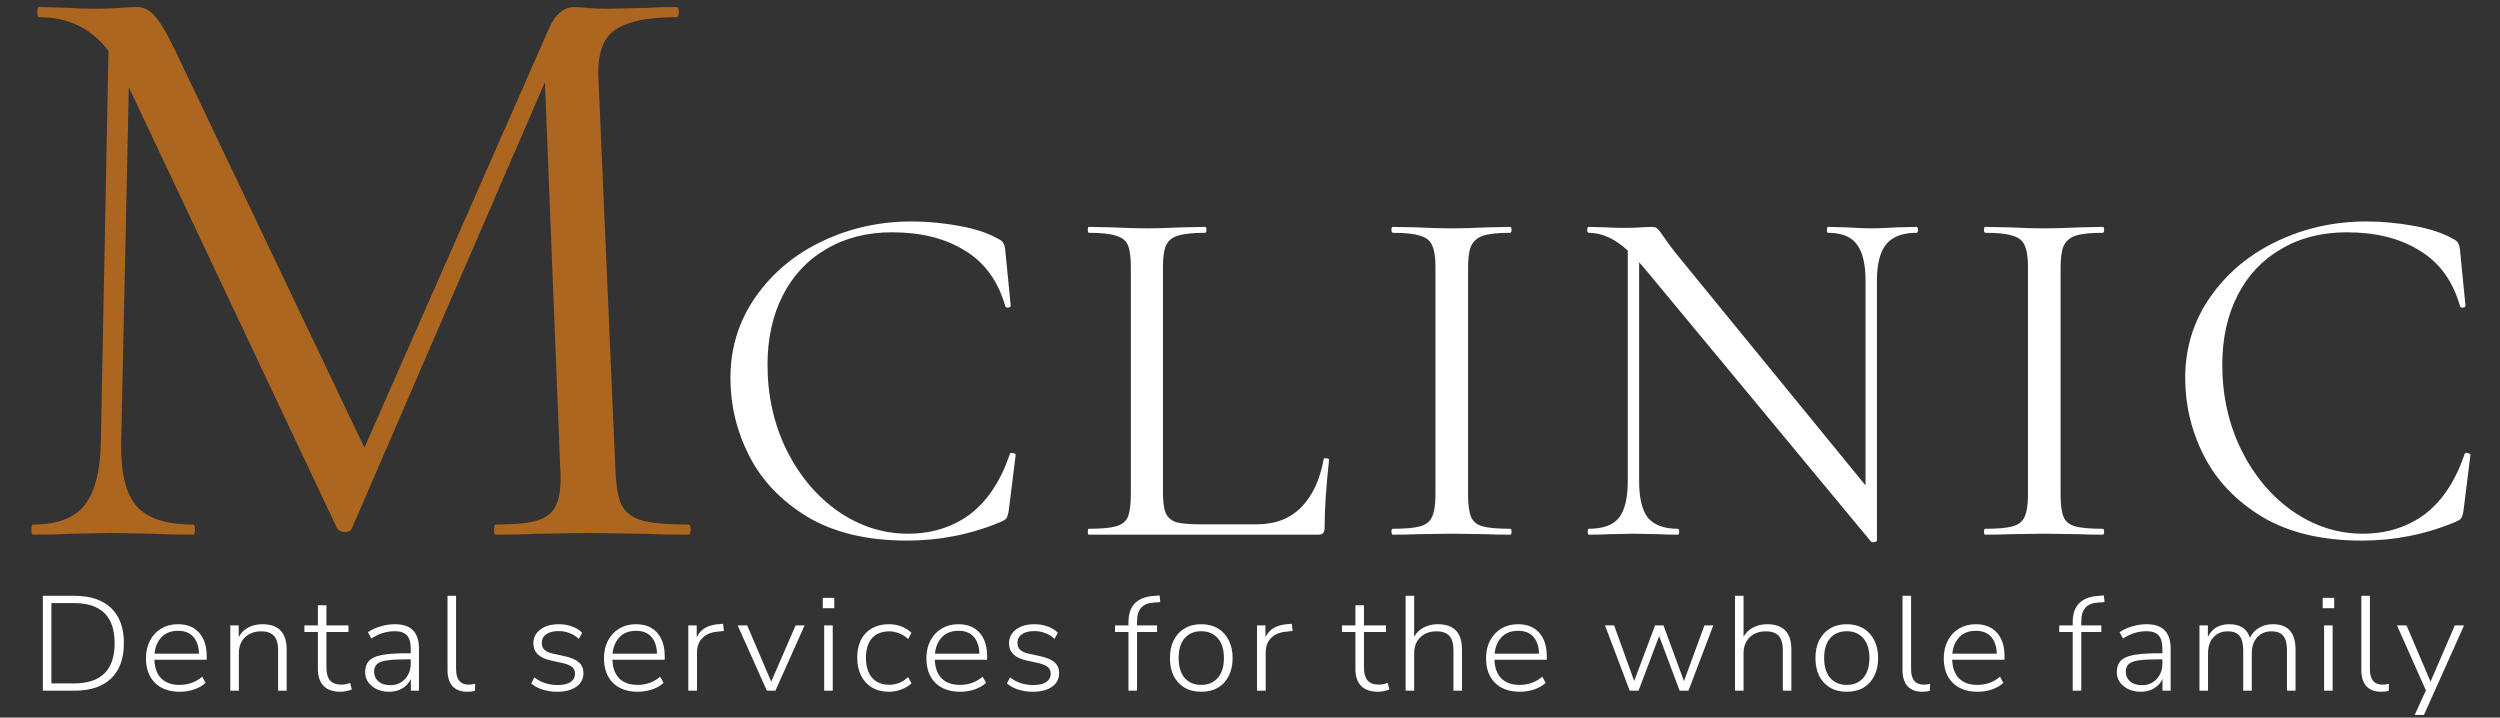
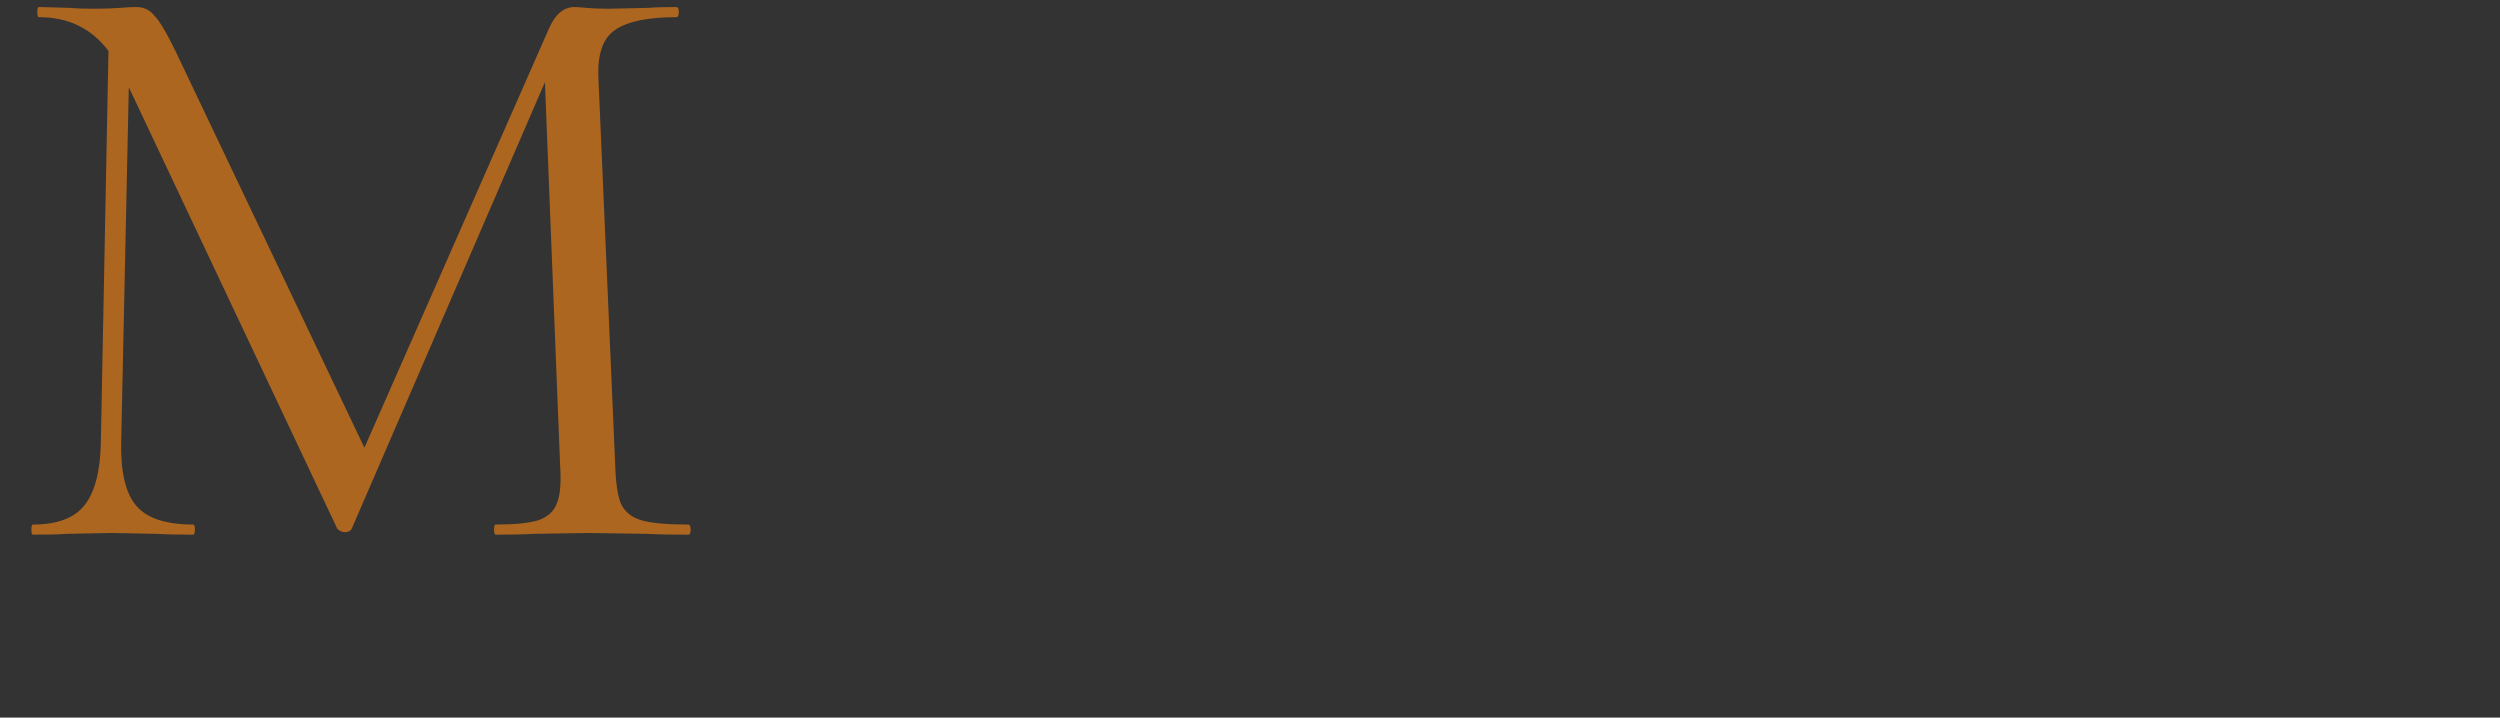
<svg xmlns="http://www.w3.org/2000/svg" width="216" height="62" viewBox="0 0 216 62" fill="none">
  <rect x="0" y="0" width="216" height="62" fill="#333333" stroke="none" />
-   <path d="M78.742 19.135C80.109 19.135 81.49 19.263 82.885 19.518C84.28 19.773 85.391 20.142 86.216 20.624C86.473 20.738 86.629 20.865 86.686 21.007C86.772 21.121 86.829 21.333 86.857 21.645L87.327 26.411C87.327 26.496 87.256 26.553 87.113 26.581C86.971 26.581 86.886 26.538 86.857 26.453C86.231 24.269 85.063 22.667 83.355 21.645C81.675 20.596 79.582 20.071 77.076 20.071C74.912 20.071 73.019 20.553 71.395 21.518C69.772 22.454 68.519 23.787 67.637 25.517C66.754 27.248 66.313 29.247 66.313 31.517C66.313 34.155 66.854 36.594 67.936 38.835C69.046 41.076 70.527 42.849 72.378 44.154C74.257 45.459 76.279 46.111 78.443 46.111C80.493 46.111 82.273 45.558 83.782 44.452C85.291 43.317 86.444 41.587 87.242 39.261C87.242 39.176 87.299 39.133 87.412 39.133C87.498 39.133 87.569 39.147 87.626 39.176C87.711 39.204 87.754 39.246 87.754 39.303L87.156 44.111C87.099 44.452 87.028 44.679 86.943 44.792C86.886 44.877 86.729 44.977 86.473 45.09C83.91 46.168 81.205 46.707 78.358 46.707C74.941 46.707 72.079 46.026 69.772 44.664C67.494 43.275 65.814 41.516 64.732 39.388C63.65 37.261 63.109 35.02 63.109 32.666C63.109 30.056 63.836 27.716 65.288 25.645C66.74 23.574 68.662 21.972 71.054 20.837C73.446 19.702 76.008 19.135 78.742 19.135ZM100.48 42.58C100.48 43.402 100.565 43.998 100.736 44.367C100.907 44.735 101.22 44.991 101.676 45.133C102.131 45.246 102.872 45.303 103.897 45.303H108.552C110.176 45.303 111.471 44.806 112.439 43.813C113.407 42.821 114.048 41.445 114.361 39.686C114.361 39.601 114.432 39.573 114.575 39.601C114.746 39.601 114.831 39.644 114.831 39.729C114.575 42.083 114.447 44.026 114.447 45.558C114.447 45.785 114.404 45.955 114.319 46.069C114.233 46.154 114.062 46.196 113.806 46.196H94.073C94.016 46.196 93.988 46.111 93.988 45.941C93.988 45.771 94.016 45.686 94.073 45.686C95.155 45.686 95.938 45.615 96.422 45.473C96.935 45.331 97.277 45.062 97.447 44.664C97.618 44.239 97.704 43.601 97.704 42.75V23.049C97.704 22.198 97.618 21.575 97.447 21.177C97.277 20.78 96.935 20.511 96.422 20.369C95.938 20.199 95.155 20.114 94.073 20.114C94.016 20.114 93.988 20.029 93.988 19.858C93.988 19.688 94.016 19.603 94.073 19.603L96.166 19.646C97.362 19.702 98.33 19.731 99.07 19.731C99.868 19.731 100.864 19.702 102.06 19.646L104.11 19.603C104.196 19.603 104.239 19.688 104.239 19.858C104.239 20.029 104.196 20.114 104.11 20.114C103.057 20.114 102.274 20.199 101.761 20.369C101.277 20.511 100.935 20.794 100.736 21.22C100.565 21.617 100.48 22.241 100.48 23.092V42.58ZM126.842 42.75C126.842 43.601 126.927 44.239 127.098 44.664C127.269 45.062 127.597 45.331 128.08 45.473C128.593 45.615 129.391 45.686 130.472 45.686C130.558 45.686 130.6 45.771 130.6 45.941C130.6 46.111 130.558 46.196 130.472 46.196C129.618 46.196 128.934 46.182 128.422 46.154L125.389 46.111L122.442 46.154C121.93 46.182 121.232 46.196 120.35 46.196C120.264 46.196 120.221 46.111 120.221 45.941C120.221 45.771 120.264 45.686 120.35 45.686C121.432 45.686 122.215 45.615 122.699 45.473C123.211 45.331 123.553 45.062 123.724 44.664C123.924 44.239 124.023 43.601 124.023 42.75V23.049C124.023 22.198 123.924 21.575 123.724 21.177C123.553 20.78 123.211 20.511 122.699 20.369C122.215 20.199 121.432 20.114 120.35 20.114C120.264 20.114 120.221 20.029 120.221 19.858C120.221 19.688 120.264 19.603 120.35 19.603L122.442 19.646C123.638 19.702 124.621 19.731 125.389 19.731C126.244 19.731 127.269 19.702 128.465 19.646L130.472 19.603C130.558 19.603 130.6 19.688 130.6 19.858C130.6 20.029 130.558 20.114 130.472 20.114C129.419 20.114 128.635 20.199 128.123 20.369C127.64 20.539 127.298 20.837 127.098 21.262C126.927 21.66 126.842 22.284 126.842 23.135V42.75ZM165.582 19.603C165.668 19.603 165.711 19.688 165.711 19.858C165.711 20.029 165.668 20.114 165.582 20.114C164.387 20.114 163.519 20.44 162.977 21.092C162.436 21.745 162.166 22.808 162.166 24.283V46.707C162.166 46.764 162.095 46.806 161.952 46.834C161.81 46.863 161.71 46.849 161.653 46.792L142.006 23.092L141.621 22.667V41.558C141.621 43.033 141.877 44.097 142.39 44.749C142.932 45.373 143.786 45.686 144.953 45.686C145.038 45.686 145.081 45.771 145.081 45.941C145.081 46.111 145.038 46.196 144.953 46.196C144.241 46.196 143.701 46.182 143.33 46.154L141.194 46.111L139.016 46.154C138.618 46.182 138.033 46.196 137.264 46.196C137.208 46.196 137.179 46.111 137.179 45.941C137.179 45.771 137.208 45.686 137.264 45.686C138.49 45.686 139.357 45.373 139.87 44.749C140.382 44.097 140.639 43.033 140.639 41.558V21.645C139.528 20.624 138.404 20.114 137.264 20.114C137.179 20.114 137.136 20.029 137.136 19.858C137.136 19.688 137.179 19.603 137.264 19.603L138.845 19.646C139.187 19.674 139.656 19.688 140.254 19.688C140.882 19.688 141.394 19.674 141.792 19.646C142.191 19.617 142.505 19.603 142.732 19.603C142.96 19.603 143.116 19.66 143.201 19.773C143.316 19.858 143.487 20.071 143.714 20.412C144.056 20.922 144.397 21.39 144.739 21.816L161.183 41.941V24.283C161.183 22.808 160.927 21.745 160.414 21.092C159.931 20.44 159.105 20.114 157.937 20.114C157.881 20.114 157.852 20.029 157.852 19.858C157.852 19.688 157.881 19.603 157.937 19.603L159.603 19.646C160.457 19.702 161.155 19.731 161.696 19.731C162.208 19.731 162.921 19.702 163.831 19.646L165.582 19.603ZM178.036 42.75C178.036 43.601 178.121 44.239 178.292 44.664C178.463 45.062 178.79 45.331 179.275 45.473C179.787 45.615 180.584 45.686 181.667 45.686C181.752 45.686 181.795 45.771 181.795 45.941C181.795 46.111 181.752 46.196 181.667 46.196C180.812 46.196 180.129 46.182 179.616 46.154L176.584 46.111L173.637 46.154C173.124 46.182 172.426 46.196 171.544 46.196C171.458 46.196 171.416 46.111 171.416 45.941C171.416 45.771 171.458 45.686 171.544 45.686C172.626 45.686 173.409 45.615 173.893 45.473C174.406 45.331 174.747 45.062 174.918 44.664C175.117 44.239 175.217 43.601 175.217 42.75V23.049C175.217 22.198 175.117 21.575 174.918 21.177C174.747 20.78 174.406 20.511 173.893 20.369C173.409 20.199 172.626 20.114 171.544 20.114C171.458 20.114 171.416 20.029 171.416 19.858C171.416 19.688 171.458 19.603 171.544 19.603L173.637 19.646C174.833 19.702 175.815 19.731 176.584 19.731C177.438 19.731 178.463 19.702 179.659 19.646L181.667 19.603C181.752 19.603 181.795 19.688 181.795 19.858C181.795 20.029 181.752 20.114 181.667 20.114C180.613 20.114 179.83 20.199 179.317 20.369C178.833 20.539 178.491 20.837 178.292 21.262C178.121 21.66 178.036 22.284 178.036 23.135V42.75ZM204.433 19.135C205.8 19.135 207.181 19.263 208.576 19.518C209.971 19.773 211.082 20.142 211.908 20.624C212.164 20.738 212.32 20.865 212.378 21.007C212.463 21.121 212.52 21.333 212.548 21.645L213.018 26.411C213.018 26.496 212.947 26.553 212.805 26.581C212.662 26.581 212.576 26.538 212.548 26.453C211.922 24.269 210.755 22.667 209.046 21.645C207.366 20.596 205.273 20.071 202.767 20.071C200.604 20.071 198.71 20.553 197.087 21.518C195.464 22.454 194.21 23.787 193.328 25.517C192.446 27.248 192.004 29.247 192.004 31.517C192.004 34.155 192.545 36.594 193.627 38.835C194.738 41.076 196.218 42.849 198.069 44.154C199.948 45.459 201.971 46.111 204.134 46.111C206.184 46.111 207.964 45.558 209.473 44.452C210.983 43.317 212.136 41.587 212.933 39.261C212.933 39.176 212.99 39.133 213.104 39.133C213.189 39.133 213.26 39.147 213.317 39.176C213.403 39.204 213.445 39.246 213.445 39.303L212.847 44.111C212.79 44.452 212.719 44.679 212.634 44.792C212.576 44.877 212.42 44.977 212.164 45.09C209.601 46.168 206.896 46.707 204.049 46.707C200.632 46.707 197.77 46.026 195.464 44.664C193.185 43.275 191.506 41.516 190.424 39.388C189.341 37.261 188.801 35.02 188.801 32.666C188.801 30.056 189.527 27.716 190.979 25.645C192.431 23.574 194.353 21.972 196.745 20.837C199.137 19.702 201.7 19.135 204.433 19.135Z" fill="white" />
  <path d="M59.455 45.321C59.601 45.321 59.674 45.467 59.674 45.758C59.674 46.05 59.601 46.196 59.455 46.196C57.941 46.196 56.746 46.172 55.867 46.123L50.815 46.05L46.129 46.123C45.348 46.172 44.249 46.196 42.834 46.196C42.736 46.196 42.687 46.05 42.687 45.758C42.687 45.467 42.736 45.321 42.834 45.321C44.493 45.321 45.714 45.199 46.495 44.956C47.325 44.664 47.861 44.178 48.106 43.497C48.398 42.816 48.496 41.747 48.398 40.288L47.081 7.1L30.386 45.686C30.289 45.88 30.093 45.977 29.8 45.977C29.556 45.977 29.337 45.88 29.142 45.686L11.129 7.537L10.47 38.246C10.421 40.823 10.861 42.646 11.788 43.716C12.716 44.786 14.351 45.321 16.694 45.321C16.792 45.321 16.84 45.467 16.84 45.758C16.84 46.05 16.792 46.196 16.694 46.196C15.327 46.196 14.278 46.172 13.546 46.123L9.592 46.05L5.784 46.123C5.101 46.172 4.125 46.196 2.855 46.196C2.758 46.196 2.709 46.05 2.709 45.758C2.709 45.467 2.758 45.321 2.855 45.321C4.906 45.321 6.37 44.786 7.249 43.716C8.176 42.598 8.664 40.774 8.713 38.246L9.372 4.401C7.908 2.456 5.906 1.483 3.368 1.483C3.27 1.483 3.222 1.337 3.222 1.046C3.222 0.754 3.27 0.608 3.368 0.608L6.077 0.681C6.565 0.729 7.249 0.754 8.127 0.754C9.006 0.754 9.738 0.729 10.324 0.681C10.959 0.632 11.447 0.608 11.788 0.608C12.423 0.608 12.935 0.851 13.326 1.337C13.765 1.775 14.375 2.796 15.156 4.401L31.485 38.683L47.447 2.431C47.984 1.216 48.716 0.608 49.643 0.608C49.887 0.608 50.229 0.632 50.668 0.681C51.156 0.729 51.791 0.754 52.572 0.754L56.013 0.681C56.55 0.632 57.356 0.608 58.43 0.608C58.576 0.608 58.649 0.754 58.649 1.046C58.649 1.337 58.576 1.483 58.43 1.483C55.989 1.483 54.232 1.848 53.158 2.577C52.133 3.258 51.645 4.571 51.693 6.516L53.158 40.288C53.207 41.795 53.377 42.889 53.67 43.57C54.012 44.251 54.598 44.713 55.428 44.956C56.258 45.199 57.6 45.321 59.455 45.321Z" fill="#AC6620" />
-   <path d="M3.701 59.675V51.48H6.452C7.809 51.48 8.855 51.828 9.59 52.526C10.333 53.223 10.704 54.239 10.704 55.572C10.704 56.904 10.333 57.924 9.59 58.629C8.855 59.326 7.809 59.675 6.452 59.675H3.701ZM4.44 59.047H6.391C8.734 59.047 9.905 57.889 9.905 55.572C9.905 53.262 8.734 52.107 6.391 52.107H4.44V59.047ZM15.532 59.768C14.627 59.768 13.912 59.512 13.387 59.001C12.87 58.482 12.612 57.773 12.612 56.873C12.612 56.292 12.729 55.781 12.963 55.339C13.197 54.897 13.52 54.552 13.932 54.304C14.352 54.056 14.833 53.932 15.374 53.932C16.158 53.932 16.768 54.176 17.204 54.665C17.64 55.153 17.858 55.823 17.858 56.676V57.001H13.339C13.363 57.699 13.561 58.237 13.932 58.617C14.312 58.989 14.837 59.175 15.507 59.175C15.871 59.175 16.21 59.121 16.525 59.013C16.848 58.904 17.163 58.722 17.47 58.466L17.761 59.001C17.503 59.241 17.171 59.431 16.768 59.571C16.364 59.702 15.952 59.768 15.532 59.768ZM15.386 54.502C14.772 54.502 14.292 54.688 13.944 55.06C13.605 55.424 13.407 55.897 13.351 56.478H17.192C17.175 55.858 17.014 55.374 16.707 55.025C16.4 54.676 15.96 54.502 15.386 54.502ZM19.898 59.675V54.037H20.625V55.048C20.819 54.676 21.097 54.397 21.461 54.211C21.824 54.025 22.228 53.932 22.672 53.932C24.07 53.932 24.768 54.661 24.768 56.118V59.675H24.029V56.176C24.029 55.618 23.912 55.207 23.678 54.944C23.444 54.68 23.072 54.548 22.563 54.548C21.982 54.548 21.513 54.723 21.158 55.072C20.811 55.413 20.637 55.874 20.637 56.455V59.675H19.898ZM29.428 59.768C28.774 59.768 28.281 59.598 27.95 59.257C27.627 58.916 27.465 58.427 27.465 57.792V54.607H26.302V54.037H27.465V52.293H28.204V54.037H30.107V54.607H28.204V57.699C28.204 58.172 28.305 58.532 28.507 58.78C28.709 59.028 29.045 59.152 29.513 59.152C29.65 59.152 29.784 59.136 29.913 59.105C30.042 59.075 30.155 59.04 30.252 59.001L30.398 59.559C30.309 59.613 30.167 59.66 29.973 59.698C29.779 59.745 29.598 59.768 29.428 59.768ZM33.62 59.768C33.224 59.768 32.869 59.694 32.554 59.547C32.247 59.4 32.001 59.199 31.815 58.943C31.637 58.687 31.548 58.4 31.548 58.083C31.548 57.664 31.657 57.339 31.875 57.106C32.093 56.866 32.461 56.695 32.978 56.594C33.495 56.494 34.206 56.443 35.11 56.443H35.486V56.025C35.486 55.506 35.377 55.13 35.159 54.897C34.941 54.657 34.593 54.537 34.117 54.537C33.761 54.537 33.418 54.587 33.087 54.688C32.764 54.789 32.429 54.948 32.081 55.165L31.79 54.618C32.097 54.409 32.461 54.242 32.881 54.118C33.301 53.994 33.709 53.932 34.105 53.932C34.816 53.932 35.34 54.107 35.68 54.456C36.027 54.804 36.201 55.339 36.201 56.06V59.675H35.498V58.664C35.337 59.013 35.09 59.284 34.759 59.477C34.436 59.671 34.056 59.768 33.62 59.768ZM33.717 59.199C34.064 59.199 34.367 59.121 34.626 58.966C34.892 58.803 35.102 58.582 35.256 58.303C35.409 58.024 35.486 57.707 35.486 57.35V56.967H35.122C34.395 56.967 33.826 56.998 33.414 57.059C33.01 57.121 32.727 57.23 32.566 57.385C32.404 57.54 32.324 57.753 32.324 58.024C32.324 58.373 32.449 58.656 32.699 58.873C32.95 59.09 33.289 59.199 33.717 59.199ZM40.374 59.768C39.825 59.768 39.401 59.609 39.102 59.291C38.811 58.966 38.666 58.501 38.666 57.897V51.48H39.405V57.815C39.405 58.706 39.769 59.152 40.496 59.152C40.698 59.152 40.883 59.129 41.053 59.082L41.029 59.698C40.794 59.745 40.576 59.768 40.374 59.768ZM48.143 59.768C47.707 59.768 47.286 59.706 46.883 59.582C46.487 59.458 46.16 59.28 45.901 59.047L46.168 58.524C46.467 58.757 46.786 58.927 47.125 59.036C47.464 59.136 47.812 59.187 48.167 59.187C48.668 59.187 49.043 59.102 49.294 58.931C49.552 58.753 49.681 58.509 49.681 58.199C49.681 57.959 49.597 57.769 49.427 57.629C49.258 57.49 48.991 57.377 48.627 57.292L47.573 57.059C46.58 56.843 46.083 56.35 46.083 55.583C46.083 55.087 46.285 54.688 46.689 54.386C47.093 54.084 47.626 53.932 48.288 53.932C48.692 53.932 49.072 53.998 49.427 54.13C49.782 54.254 50.073 54.436 50.3 54.676L50.009 55.2C49.774 54.975 49.508 54.808 49.209 54.7C48.91 54.583 48.599 54.525 48.276 54.525C47.807 54.525 47.444 54.618 47.186 54.804C46.935 54.99 46.81 55.242 46.81 55.56C46.81 55.8 46.887 55.994 47.04 56.141C47.194 56.288 47.444 56.401 47.791 56.478L48.846 56.711C49.37 56.827 49.762 57.001 50.021 57.234C50.279 57.459 50.408 57.765 50.408 58.152C50.408 58.656 50.203 59.051 49.791 59.338C49.379 59.625 48.829 59.768 48.143 59.768ZM55.104 59.768C54.199 59.768 53.484 59.512 52.959 59.001C52.443 58.482 52.184 57.773 52.184 56.873C52.184 56.292 52.301 55.781 52.535 55.339C52.77 54.897 53.093 54.552 53.505 54.304C53.925 54.056 54.405 53.932 54.947 53.932C55.73 53.932 56.34 54.176 56.776 54.665C57.212 55.153 57.431 55.823 57.431 56.676V57.001H52.911C52.935 57.699 53.133 58.237 53.505 58.617C53.884 58.989 54.409 59.175 55.08 59.175C55.443 59.175 55.783 59.121 56.098 59.013C56.421 58.904 56.736 58.722 57.043 58.466L57.334 59.001C57.075 59.241 56.744 59.431 56.34 59.571C55.936 59.702 55.524 59.768 55.104 59.768ZM54.959 54.502C54.345 54.502 53.864 54.688 53.517 55.06C53.178 55.424 52.98 55.897 52.923 56.478H56.764C56.748 55.858 56.586 55.374 56.279 55.025C55.972 54.676 55.532 54.502 54.959 54.502ZM59.47 59.675V54.037H60.197V55.06C60.367 54.703 60.613 54.432 60.936 54.246C61.259 54.06 61.671 53.952 62.172 53.921L62.475 53.898L62.548 54.514L62.027 54.572C61.453 54.618 61.009 54.8 60.694 55.118C60.379 55.428 60.221 55.847 60.221 56.374V59.675H59.47ZM66.256 59.675L63.736 54.037H64.56L66.632 58.896L68.74 54.037H69.516L66.995 59.675H66.256ZM71.088 52.549V51.654H72.082V52.549H71.088ZM71.209 59.675V54.037H71.948V59.675H71.209ZM76.828 59.768C76.254 59.768 75.761 59.648 75.349 59.408C74.937 59.16 74.618 58.815 74.392 58.373C74.174 57.924 74.065 57.404 74.065 56.815C74.065 55.924 74.307 55.223 74.792 54.711C75.285 54.192 75.963 53.932 76.828 53.932C77.183 53.932 77.534 53.998 77.882 54.13C78.229 54.262 78.52 54.444 78.754 54.676L78.463 55.211C78.213 54.979 77.946 54.812 77.663 54.711C77.381 54.603 77.11 54.548 76.852 54.548C76.197 54.548 75.693 54.746 75.337 55.141C74.99 55.537 74.816 56.099 74.816 56.827C74.816 57.556 74.99 58.129 75.337 58.547C75.693 58.958 76.197 59.164 76.852 59.164C77.11 59.164 77.381 59.113 77.663 59.013C77.946 58.904 78.213 58.733 78.463 58.501L78.754 59.036C78.52 59.261 78.225 59.439 77.87 59.571C77.522 59.702 77.175 59.768 76.828 59.768ZM82.961 59.768C82.056 59.768 81.341 59.512 80.817 59.001C80.299 58.482 80.041 57.773 80.041 56.873C80.041 56.292 80.158 55.781 80.392 55.339C80.627 54.897 80.95 54.552 81.362 54.304C81.782 54.056 82.262 53.932 82.804 53.932C83.587 53.932 84.197 54.176 84.633 54.665C85.069 55.153 85.287 55.823 85.287 56.676V57.001H80.768C80.792 57.699 80.99 58.237 81.362 58.617C81.741 58.989 82.266 59.175 82.937 59.175C83.3 59.175 83.64 59.121 83.955 59.013C84.278 58.904 84.593 58.722 84.9 58.466L85.191 59.001C84.932 59.241 84.601 59.431 84.197 59.571C83.793 59.702 83.381 59.768 82.961 59.768ZM82.816 54.502C82.202 54.502 81.721 54.688 81.374 55.06C81.035 55.424 80.837 55.897 80.78 56.478H84.621C84.605 55.858 84.443 55.374 84.136 55.025C83.829 54.676 83.389 54.502 82.816 54.502ZM89.242 59.768C88.805 59.768 88.385 59.706 87.981 59.582C87.586 59.458 87.259 59.28 87 59.047L87.266 58.524C87.566 58.757 87.885 58.927 88.224 59.036C88.563 59.136 88.91 59.187 89.266 59.187C89.767 59.187 90.142 59.102 90.393 58.931C90.651 58.753 90.78 58.509 90.78 58.199C90.78 57.959 90.695 57.769 90.526 57.629C90.356 57.49 90.09 57.377 89.726 57.292L88.672 57.059C87.678 56.843 87.182 56.35 87.182 55.583C87.182 55.087 87.384 54.688 87.788 54.386C88.192 54.084 88.725 53.932 89.387 53.932C89.791 53.932 90.171 53.998 90.526 54.13C90.881 54.254 91.172 54.436 91.398 54.676L91.108 55.2C90.873 54.975 90.607 54.808 90.308 54.7C90.009 54.583 89.698 54.525 89.375 54.525C88.906 54.525 88.543 54.618 88.284 54.804C88.034 54.99 87.909 55.242 87.909 55.56C87.909 55.8 87.986 55.994 88.139 56.141C88.292 56.288 88.543 56.401 88.89 56.478L89.944 56.711C90.469 56.827 90.861 57.001 91.12 57.234C91.378 57.459 91.507 57.765 91.507 58.152C91.507 58.656 91.301 59.051 90.889 59.338C90.477 59.625 89.928 59.768 89.242 59.768ZM97.499 59.675V54.607H96.336V54.037H97.499V53.758C97.499 52.324 98.254 51.565 99.765 51.48L100.189 51.445L100.25 52.026L99.692 52.061C99.191 52.092 98.824 52.243 98.59 52.514C98.355 52.785 98.238 53.181 98.238 53.7V54.037H99.971V54.607H98.238V59.675H97.499ZM103.784 59.768C103.234 59.768 102.758 59.652 102.354 59.419C101.95 59.179 101.635 58.842 101.409 58.408C101.191 57.966 101.082 57.447 101.082 56.85C101.082 56.261 101.191 55.75 101.409 55.316C101.635 54.874 101.95 54.533 102.354 54.293C102.758 54.053 103.234 53.932 103.784 53.932C104.341 53.932 104.822 54.053 105.226 54.293C105.63 54.533 105.941 54.874 106.159 55.316C106.385 55.75 106.498 56.261 106.498 56.85C106.498 57.447 106.385 57.966 106.159 58.408C105.941 58.842 105.63 59.179 105.226 59.419C104.822 59.652 104.341 59.768 103.784 59.768ZM103.784 59.175C104.382 59.175 104.858 58.974 105.214 58.571C105.569 58.16 105.747 57.587 105.747 56.85C105.747 56.114 105.569 55.544 105.214 55.141C104.858 54.738 104.382 54.537 103.784 54.537C103.186 54.537 102.709 54.738 102.354 55.141C102.007 55.544 101.833 56.114 101.833 56.85C101.833 57.587 102.007 58.16 102.354 58.571C102.709 58.974 103.186 59.175 103.784 59.175ZM108.605 59.675V54.037H109.332V55.06C109.501 54.703 109.748 54.432 110.071 54.246C110.394 54.06 110.806 53.952 111.307 53.921L111.609 53.898L111.682 54.514L111.161 54.572C110.588 54.618 110.143 54.8 109.828 55.118C109.513 55.428 109.356 55.847 109.356 56.374V59.675H108.605ZM119.07 59.768C118.416 59.768 117.923 59.598 117.592 59.257C117.269 58.916 117.108 58.427 117.108 57.792V54.607H115.944V54.037H117.108V52.293H117.847V54.037H119.749V54.607H117.847V57.699C117.847 58.172 117.948 58.532 118.15 58.78C118.352 59.028 118.687 59.152 119.155 59.152C119.293 59.152 119.426 59.136 119.555 59.105C119.684 59.075 119.797 59.04 119.894 59.001L120.04 59.559C119.951 59.613 119.81 59.66 119.616 59.698C119.422 59.745 119.24 59.768 119.07 59.768ZM121.445 59.675V51.48H122.184V55.014C122.386 54.657 122.665 54.39 123.02 54.211C123.383 54.025 123.784 53.932 124.22 53.932C125.617 53.932 126.316 54.661 126.316 56.118V59.675H125.577V56.176C125.577 55.618 125.459 55.207 125.226 54.944C124.991 54.68 124.62 54.548 124.111 54.548C123.529 54.548 123.06 54.723 122.705 55.072C122.358 55.413 122.184 55.874 122.184 56.455V59.675H121.445ZM131.314 59.768C130.41 59.768 129.695 59.512 129.17 59.001C128.653 58.482 128.394 57.773 128.394 56.873C128.394 56.292 128.512 55.781 128.745 55.339C128.98 54.897 129.303 54.552 129.715 54.304C130.135 54.056 130.616 53.932 131.157 53.932C131.941 53.932 132.55 54.176 132.986 54.665C133.422 55.153 133.64 55.823 133.64 56.676V57.001H129.121C129.145 57.699 129.344 58.237 129.715 58.617C130.095 58.989 130.62 59.175 131.29 59.175C131.653 59.175 131.993 59.121 132.308 59.013C132.631 58.904 132.946 58.722 133.253 58.466L133.544 59.001C133.285 59.241 132.955 59.431 132.55 59.571C132.147 59.702 131.735 59.768 131.314 59.768ZM131.169 54.502C130.556 54.502 130.075 54.688 129.727 55.06C129.388 55.424 129.19 55.897 129.133 56.478H132.974C132.958 55.858 132.797 55.374 132.489 55.025C132.183 54.676 131.743 54.502 131.169 54.502ZM140.806 59.675L138.674 54.037H139.461L141.194 58.838L142.999 54.037H143.726L145.495 58.85L147.264 54.037H148.028L145.883 59.675H145.12L143.351 54.955L141.569 59.675H140.806ZM149.904 59.675V51.48H150.643V55.014C150.846 54.657 151.125 54.39 151.48 54.211C151.843 54.025 152.243 53.932 152.679 53.932C154.076 53.932 154.775 54.661 154.775 56.118V59.675H154.036V56.176C154.036 55.618 153.919 55.207 153.685 54.944C153.451 54.68 153.079 54.548 152.57 54.548C151.988 54.548 151.52 54.723 151.165 55.072C150.817 55.413 150.643 55.874 150.643 56.455V59.675H149.904ZM159.556 59.768C159.007 59.768 158.53 59.652 158.127 59.419C157.723 59.179 157.408 58.842 157.182 58.408C156.963 57.966 156.854 57.447 156.854 56.85C156.854 56.261 156.963 55.75 157.182 55.316C157.408 54.874 157.723 54.533 158.127 54.293C158.53 54.053 159.007 53.932 159.556 53.932C160.114 53.932 160.595 54.053 160.998 54.293C161.402 54.533 161.713 54.874 161.931 55.316C162.158 55.75 162.27 56.261 162.27 56.85C162.27 57.447 162.158 57.966 161.931 58.408C161.713 58.842 161.402 59.179 160.998 59.419C160.595 59.652 160.114 59.768 159.556 59.768ZM159.556 59.175C160.154 59.175 160.631 58.974 160.986 58.571C161.341 58.16 161.519 57.587 161.519 56.85C161.519 56.114 161.341 55.544 160.986 55.141C160.631 54.738 160.154 54.537 159.556 54.537C158.959 54.537 158.482 54.738 158.127 55.141C157.779 55.544 157.606 56.114 157.606 56.85C157.606 57.587 157.779 58.16 158.127 58.571C158.482 58.974 158.959 59.175 159.556 59.175ZM166.086 59.768C165.536 59.768 165.112 59.609 164.814 59.291C164.523 58.966 164.378 58.501 164.378 57.897V51.48H165.117V57.815C165.117 58.706 165.48 59.152 166.207 59.152C166.408 59.152 166.595 59.129 166.764 59.082L166.74 59.698C166.505 59.745 166.287 59.768 166.086 59.768ZM170.862 59.768C169.958 59.768 169.243 59.512 168.718 59.001C168.201 58.482 167.942 57.773 167.942 56.873C167.942 56.292 168.06 55.781 168.294 55.339C168.529 54.897 168.851 54.552 169.263 54.304C169.683 54.056 170.164 53.932 170.705 53.932C171.489 53.932 172.098 54.176 172.534 54.665C172.97 55.153 173.189 55.823 173.189 56.676V57.001H168.669C168.693 57.699 168.892 58.237 169.263 58.617C169.643 58.989 170.168 59.175 170.838 59.175C171.201 59.175 171.541 59.121 171.856 59.013C172.179 58.904 172.494 58.722 172.801 58.466L173.092 59.001C172.834 59.241 172.503 59.431 172.098 59.571C171.695 59.702 171.283 59.768 170.862 59.768ZM170.717 54.502C170.104 54.502 169.623 54.688 169.275 55.06C168.936 55.424 168.738 55.897 168.681 56.478H172.522C172.506 55.858 172.345 55.374 172.038 55.025C171.731 54.676 171.291 54.502 170.717 54.502ZM179.082 59.675V54.607H177.919V54.037H179.082V53.758C179.082 52.324 179.837 51.565 181.348 51.48L181.772 51.445L181.832 52.026L181.275 52.061C180.773 52.092 180.406 52.243 180.173 52.514C179.937 52.785 179.821 53.181 179.821 53.7V54.037H181.554V54.607H179.821V59.675H179.082ZM184.963 59.768C184.567 59.768 184.212 59.694 183.897 59.547C183.591 59.4 183.343 59.199 183.158 58.943C182.98 58.687 182.891 58.4 182.891 58.083C182.891 57.664 183 57.339 183.219 57.106C183.437 56.866 183.804 56.695 184.321 56.594C184.839 56.494 185.549 56.443 186.454 56.443H186.829V56.025C186.829 55.506 186.72 55.13 186.502 54.897C186.284 54.657 185.936 54.537 185.46 54.537C185.105 54.537 184.761 54.587 184.43 54.688C184.107 54.789 183.772 54.948 183.425 55.165L183.134 54.618C183.44 54.409 183.804 54.242 184.224 54.118C184.645 53.994 185.052 53.932 185.448 53.932C186.159 53.932 186.684 54.107 187.023 54.456C187.371 54.804 187.544 55.339 187.544 56.06V59.675H186.841V58.664C186.68 59.013 186.433 59.284 186.102 59.477C185.779 59.671 185.4 59.768 184.963 59.768ZM185.06 59.199C185.408 59.199 185.711 59.121 185.969 58.966C186.236 58.803 186.445 58.582 186.599 58.303C186.753 58.024 186.829 57.707 186.829 57.35V56.967H186.466C185.739 56.967 185.169 56.998 184.757 57.059C184.354 57.121 184.07 57.23 183.909 57.385C183.748 57.54 183.667 57.753 183.667 58.024C183.667 58.373 183.792 58.656 184.042 58.873C184.293 59.09 184.633 59.199 185.06 59.199ZM190.034 59.675V54.037H190.761V55.025C191.125 54.297 191.743 53.932 192.615 53.932C193.552 53.932 194.145 54.324 194.396 55.106C194.566 54.742 194.824 54.456 195.171 54.246C195.518 54.037 195.923 53.932 196.383 53.932C197.683 53.932 198.334 54.661 198.334 56.118V59.675H197.595V56.176C197.595 55.618 197.489 55.207 197.28 54.944C197.077 54.68 196.734 54.548 196.25 54.548C195.732 54.548 195.321 54.723 195.014 55.072C194.706 55.413 194.554 55.878 194.554 56.467V59.675H193.814V56.176C193.814 55.618 193.709 55.207 193.499 54.944C193.297 54.68 192.958 54.548 192.482 54.548C191.956 54.548 191.54 54.723 191.234 55.072C190.926 55.413 190.773 55.878 190.773 56.467V59.675H190.034ZM200.68 52.549V51.654H201.673V52.549H200.68ZM200.801 59.675V54.037H201.54V59.675H200.801ZM205.729 59.768C205.18 59.768 204.756 59.609 204.456 59.291C204.166 58.966 204.02 58.501 204.02 57.897V51.48H204.759V57.815C204.759 58.706 205.123 59.152 205.85 59.152C206.052 59.152 206.237 59.129 206.407 59.082L206.383 59.698C206.149 59.745 205.931 59.768 205.729 59.768ZM208.629 61.768L209.599 59.652L207.103 54.037H207.926L209.998 58.896L212.095 54.037H212.894L209.429 61.768H208.629Z" fill="white" />
</svg>